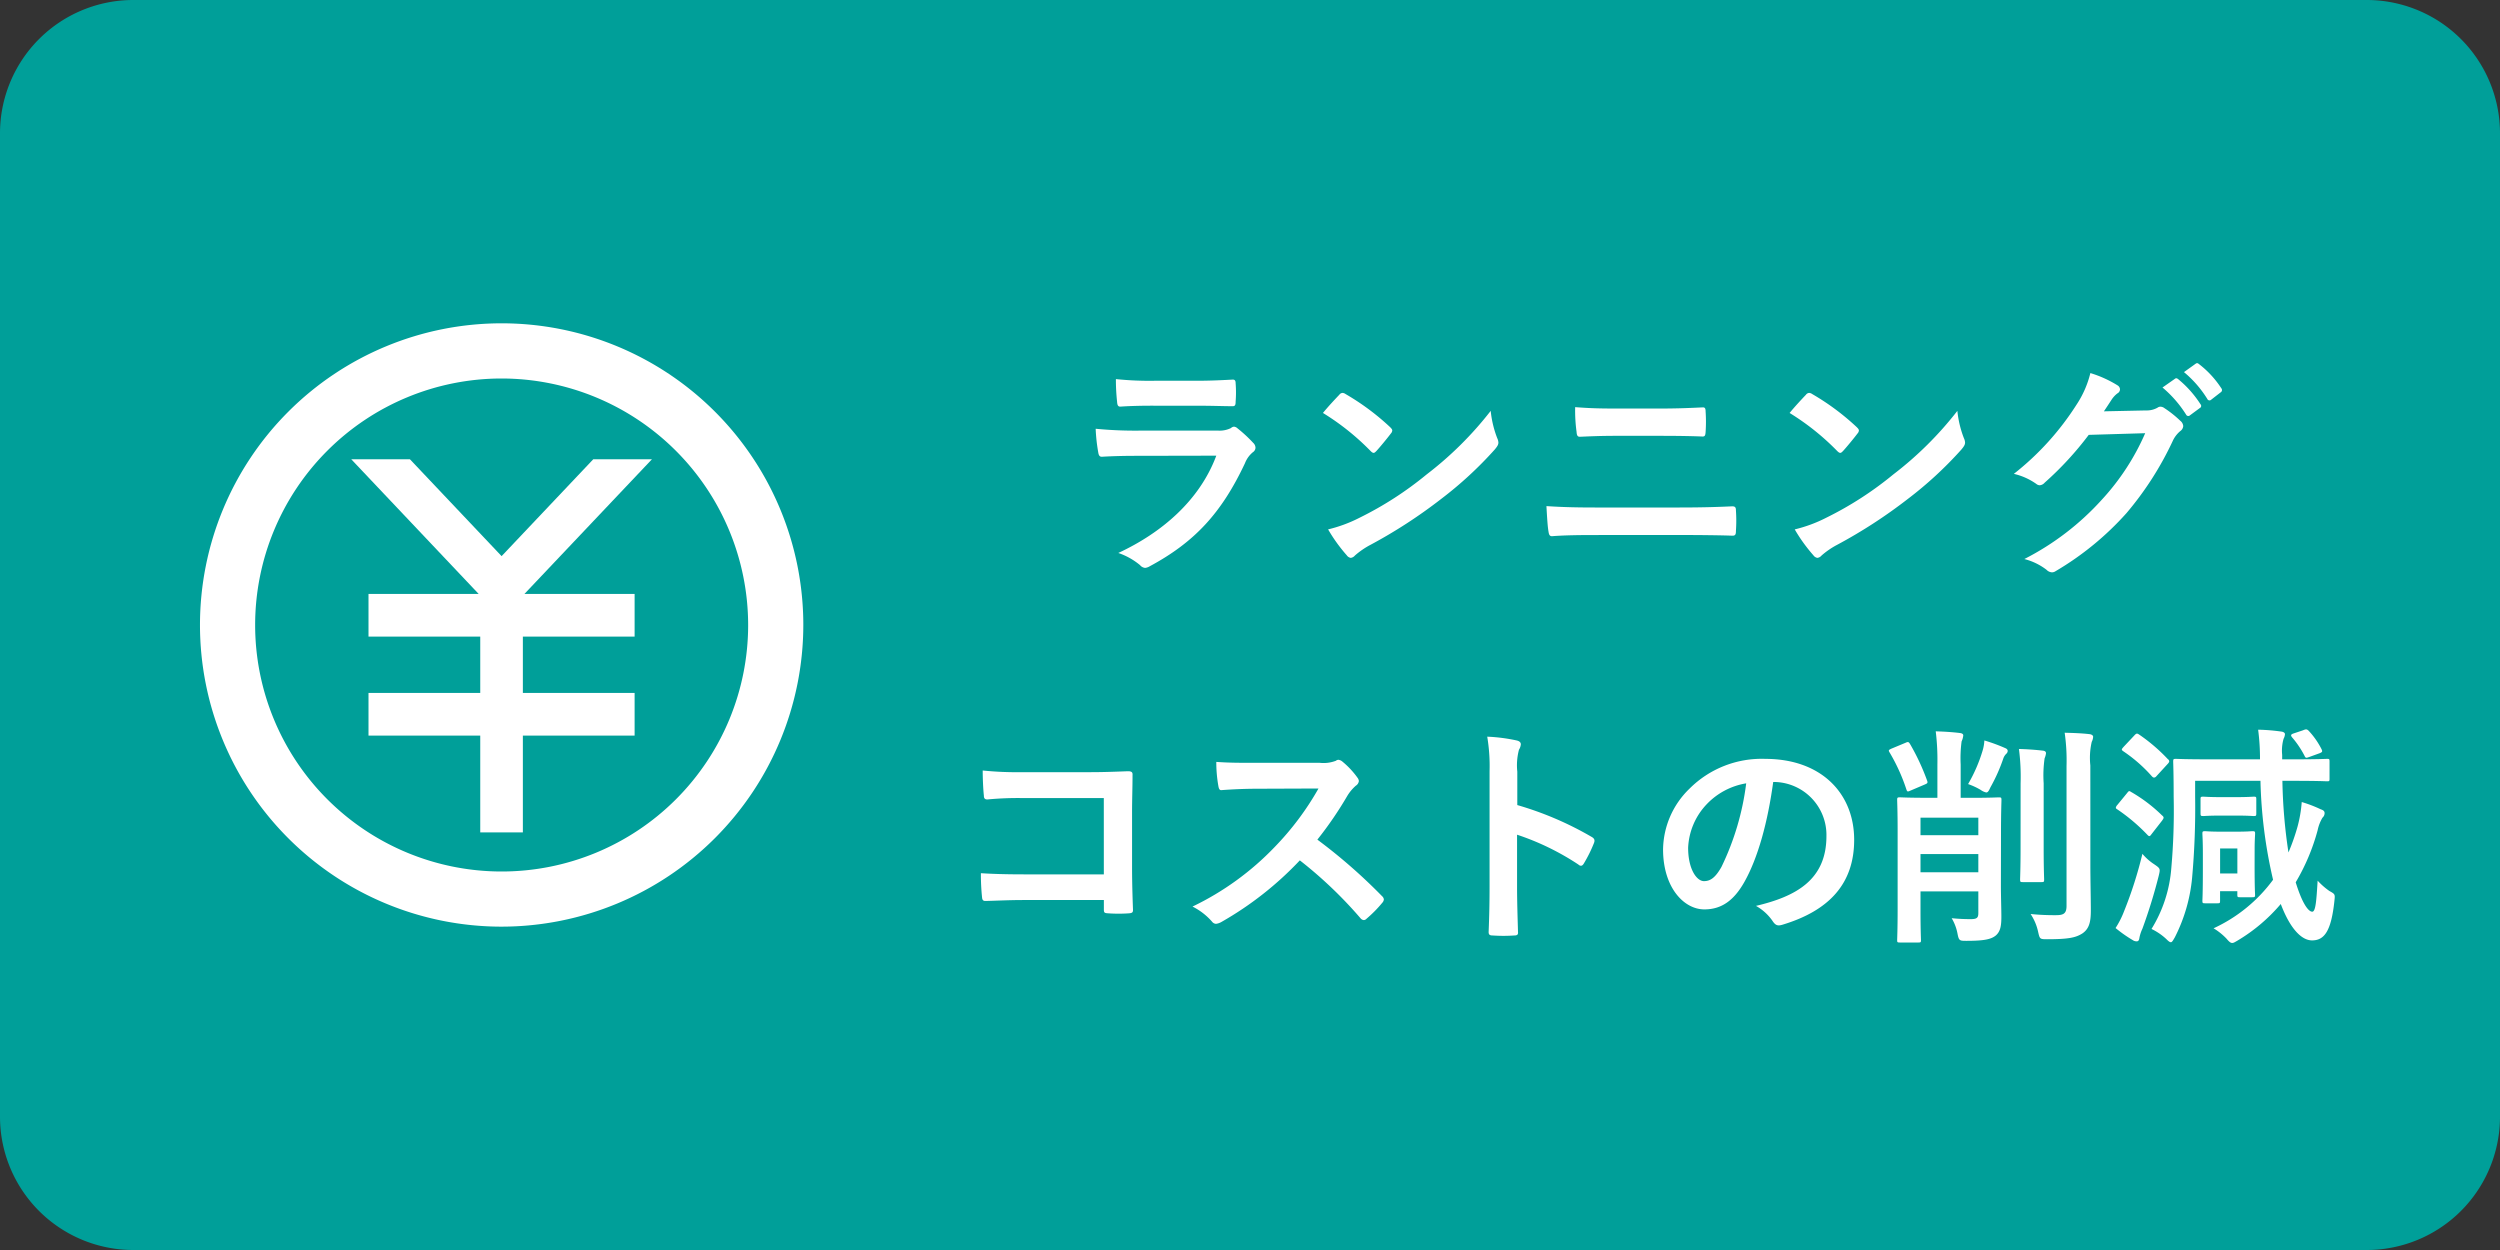
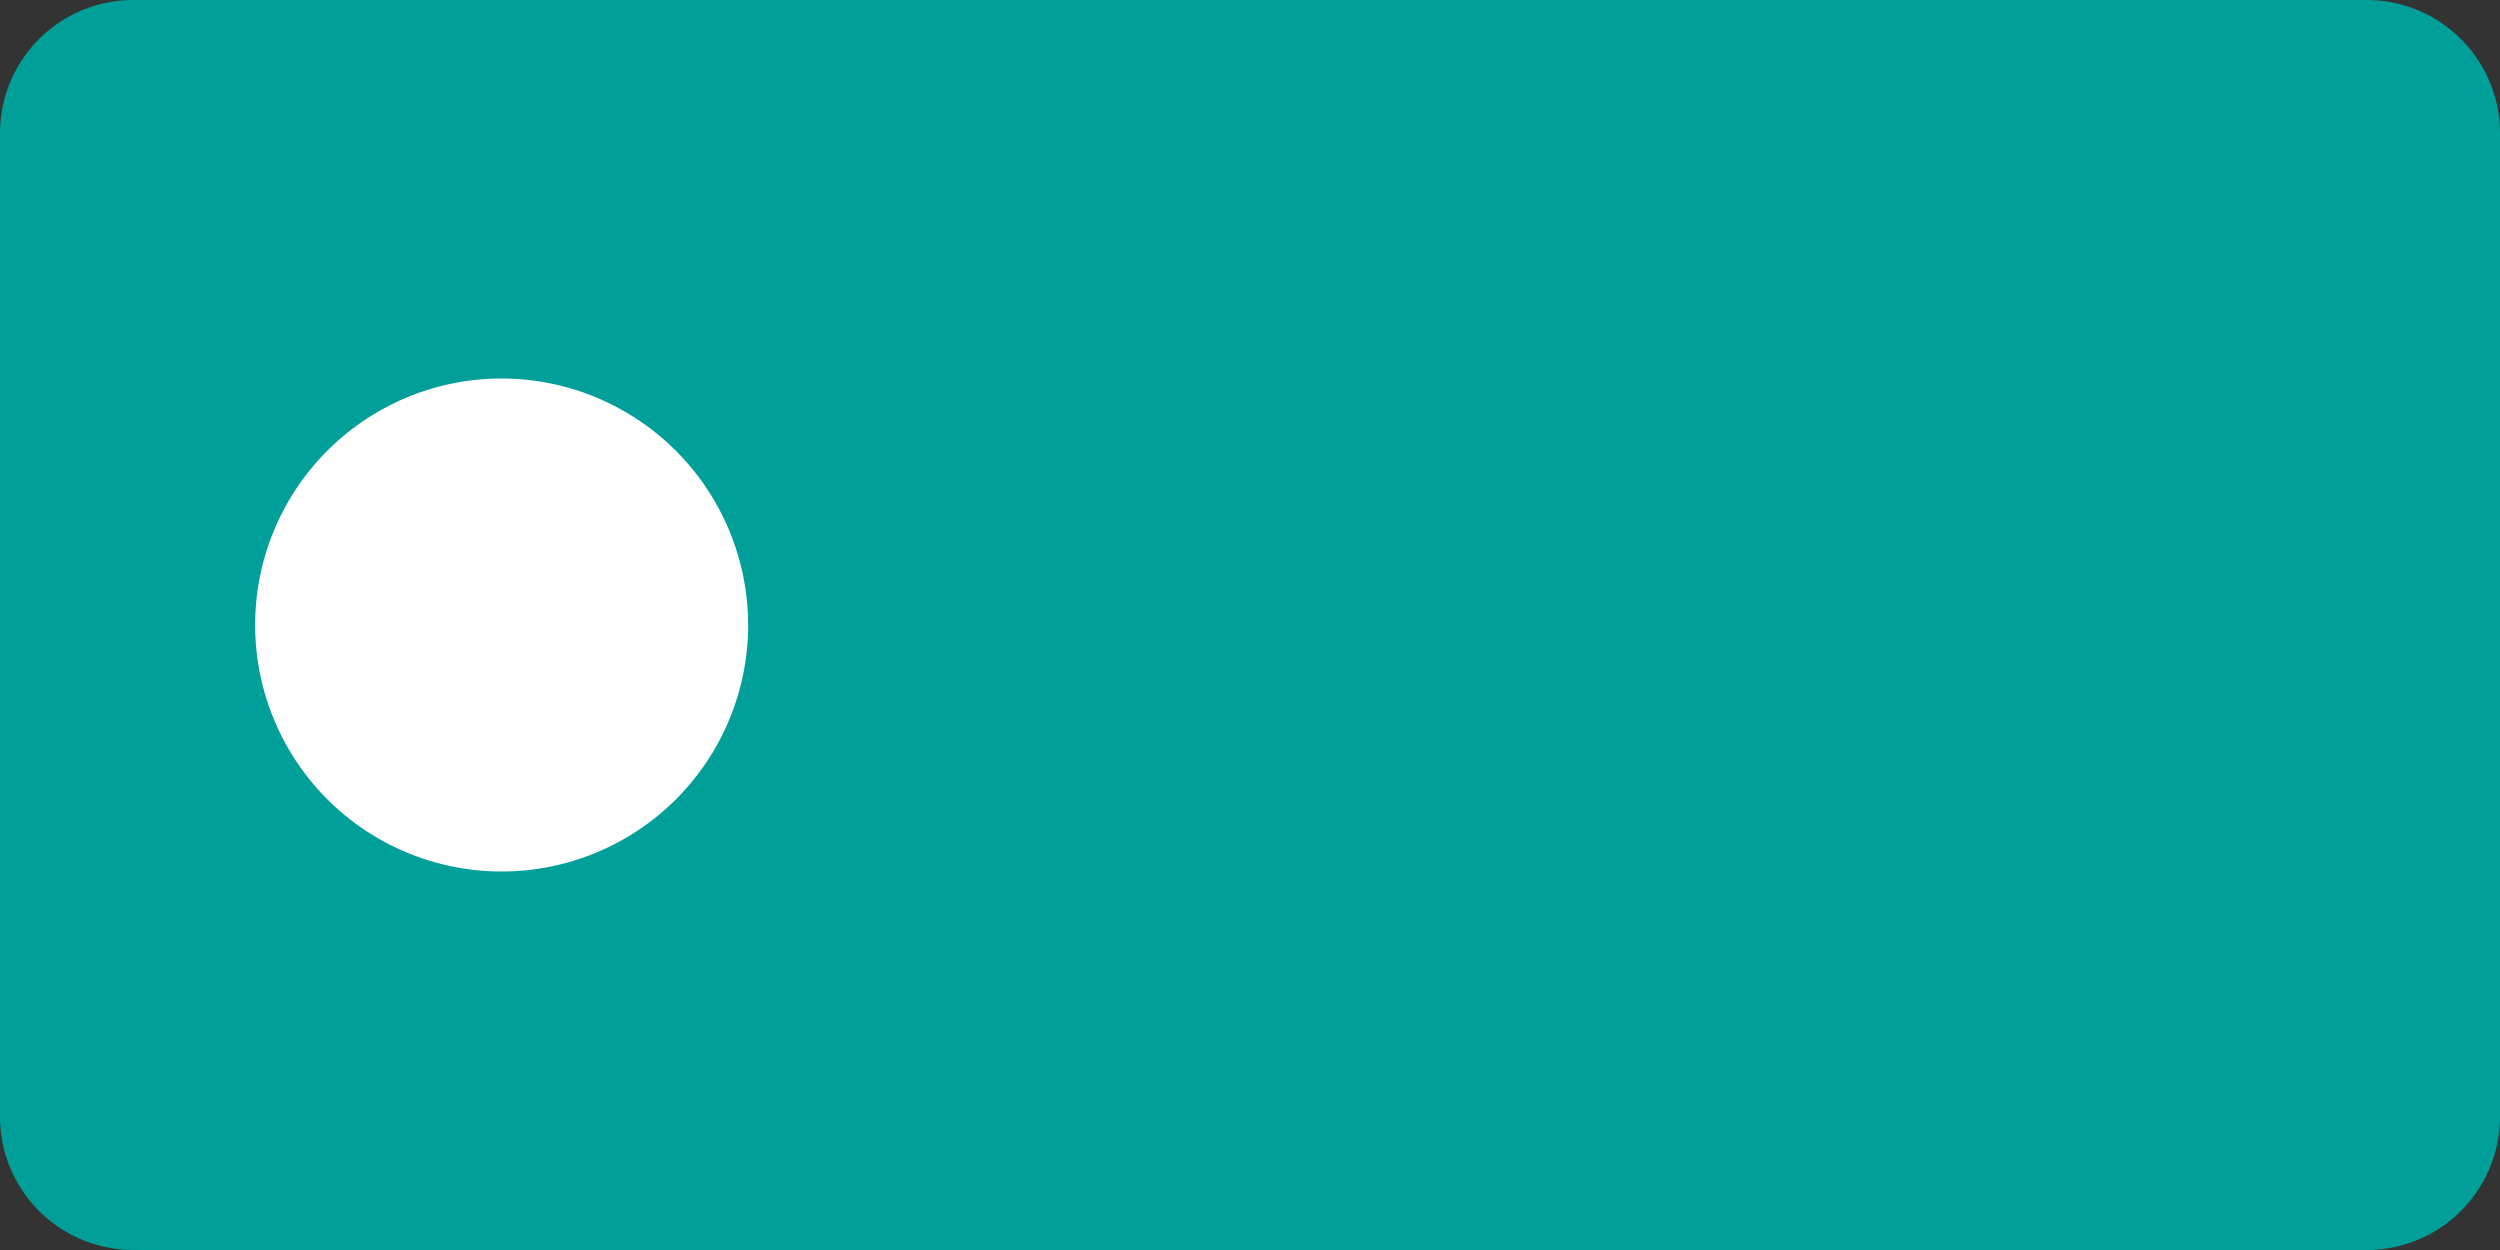
<svg xmlns="http://www.w3.org/2000/svg" width="300" height="150" viewBox="0 0 300 150">
  <rect x="0" y="0" width="300" height="150" fill="#333333" stroke="none" />
  <g id="グループ_293" data-name="グループ 293" transform="translate(-643 -2465)">
    <path id="パス_745" data-name="パス 745" d="M16,0H284a16,16,0,0,1,16,16V134a16,16,0,0,1-16,16H16A16,16,0,0,1,0,134V16A16,16,0,0,1,16,0Z" transform="translate(643 2465)" fill="#009f99" />
-     <path id="パス_746" data-name="パス 746" d="M-53.172-18.312c1.708,0,3.024.056,3.948.056.42.028.5-.084.5-.56a14.217,14.217,0,0,0,0-2.184c0-.308-.084-.448-.336-.448-1.092.056-2.576.14-4.4.14h-5.04a38.576,38.576,0,0,1-4.592-.2,24.4,24.4,0,0,0,.14,2.688c.028.448.112.616.392.616,1.176-.084,2.576-.112,3.836-.112Zm2.128,5.992c-2.016,5.4-6.58,9.268-11.76,11.676A8.208,8.208,0,0,1-60.2.812a.914.914,0,0,0,.616.336,1.345,1.345,0,0,0,.56-.2C-53.62-1.96-50.4-5.46-47.6-11.424a3.207,3.207,0,0,1,.952-1.316.675.675,0,0,0,.308-.532.825.825,0,0,0-.28-.588A16.526,16.526,0,0,0-48.5-15.6a.721.721,0,0,0-.42-.2.6.6,0,0,0-.364.168,3.08,3.08,0,0,1-1.484.308h-9.6a49.552,49.552,0,0,1-5.152-.224,21.226,21.226,0,0,0,.308,2.828c.056.364.168.532.42.532,1.4-.084,2.8-.112,4.2-.112Zm12.8-5.124a29.639,29.639,0,0,1,5.712,4.564c.14.14.252.224.364.224s.2-.084.336-.224c.392-.42,1.316-1.54,1.736-2.1a.6.6,0,0,0,.168-.364c0-.112-.084-.224-.252-.392a29.2,29.2,0,0,0-5.348-3.976.746.746,0,0,0-.364-.14.525.525,0,0,0-.392.224C-36.82-19.068-37.632-18.2-38.248-17.444Zm.616,13.972a19.4,19.4,0,0,0,2.24,3.108.726.726,0,0,0,.476.308.774.774,0,0,0,.5-.28,9.665,9.665,0,0,1,1.876-1.288A60.2,60.2,0,0,0-24.08-7.112a45.766,45.766,0,0,0,6.44-5.936c.308-.364.448-.588.448-.84a1.369,1.369,0,0,0-.14-.532,12.5,12.5,0,0,1-.784-3.276,42.066,42.066,0,0,1-7.672,7.616,41.5,41.5,0,0,1-8.064,5.208A16.868,16.868,0,0,1-37.632-3.472ZM2.408-14.7c1.792,0,3.584.028,4.9.084.28,0,.336-.14.364-.532a18.5,18.5,0,0,0,0-2.492c0-.336-.084-.476-.308-.476-1.2.056-2.884.14-5.04.14H-3.22c-1.68,0-3-.028-4.76-.168a18.872,18.872,0,0,0,.168,2.968c.028.42.112.588.392.588,1.288-.056,2.52-.112,4.284-.112ZM4.76-2.8c1.9,0,4.788.028,6.132.084.364,0,.42-.168.42-.588a17.682,17.682,0,0,0,0-2.436c0-.364-.084-.5-.448-.5-1.288.056-3.192.14-6.3.14H-5.628c-1.764,0-3.78-.028-5.8-.168.084,1.484.14,2.436.252,3.08.056.364.14.532.42.532,1.372-.112,3.22-.14,5.04-.14ZM17.752-17.444a29.639,29.639,0,0,1,5.712,4.564c.14.14.252.224.364.224s.2-.084.336-.224c.392-.42,1.316-1.54,1.736-2.1a.6.6,0,0,0,.168-.364c0-.112-.084-.224-.252-.392a29.2,29.2,0,0,0-5.348-3.976.746.746,0,0,0-.364-.14.525.525,0,0,0-.392.224C19.18-19.068,18.368-18.2,17.752-17.444Zm.616,13.972a19.4,19.4,0,0,0,2.24,3.108.726.726,0,0,0,.476.308.774.774,0,0,0,.5-.28,9.665,9.665,0,0,1,1.876-1.288A60.2,60.2,0,0,0,31.92-7.112a45.766,45.766,0,0,0,6.44-5.936c.308-.364.448-.588.448-.84a1.369,1.369,0,0,0-.14-.532,12.5,12.5,0,0,1-.784-3.276,42.066,42.066,0,0,1-7.672,7.616,41.5,41.5,0,0,1-8.064,5.208A16.868,16.868,0,0,1,18.368-3.472Zm37.1-14.168c.336-.5.616-.924.924-1.4a3.039,3.039,0,0,1,.7-.756.558.558,0,0,0,.308-.476.584.584,0,0,0-.28-.476,13.774,13.774,0,0,0-3.276-1.484,11.958,11.958,0,0,1-1.652,3.78,33.212,33.212,0,0,1-7.532,8.316,7.6,7.6,0,0,1,2.688,1.2.672.672,0,0,0,.42.168.87.87,0,0,0,.588-.308,39,39,0,0,0,5.292-5.74l6.776-.2a28.526,28.526,0,0,1-5.18,7.952A32.257,32.257,0,0,1,45.92.084a7.369,7.369,0,0,1,2.66,1.288.987.987,0,0,0,.644.308.757.757,0,0,0,.448-.14,35.564,35.564,0,0,0,8.512-6.972,38.593,38.593,0,0,0,5.544-8.652,3.372,3.372,0,0,1,.924-1.2.807.807,0,0,0,.336-.588.907.907,0,0,0-.364-.644,12.917,12.917,0,0,0-1.9-1.512.813.813,0,0,0-.448-.168.563.563,0,0,0-.364.112,2.6,2.6,0,0,1-1.4.336ZM62.5-20.5a13.893,13.893,0,0,1,2.828,3.248.293.293,0,0,0,.476.084l1.176-.868a.282.282,0,0,0,.084-.448,12.887,12.887,0,0,0-2.66-3c-.168-.14-.28-.168-.42-.056Zm2.576-1.848a13.246,13.246,0,0,1,2.8,3.22.287.287,0,0,0,.476.084l1.12-.868a.324.324,0,0,0,.084-.5,11.693,11.693,0,0,0-2.66-2.884c-.168-.14-.252-.168-.42-.056ZM-64.54,37.924h-9.6c-2.212,0-3.836-.056-5.152-.14a26.546,26.546,0,0,0,.14,2.912c.028.308.14.42.392.42,1.344-.028,2.828-.112,4.592-.112h9.632v1.12c0,.42.084.448.532.476a18.09,18.09,0,0,0,2.464,0c.392-.028.5-.112.5-.392-.028-.784-.112-3.024-.112-5.068V30.448c0-1.484.056-2.94.056-4.424.028-.364-.112-.476-.56-.476-1.484.056-2.968.112-4.424.112H-74.4a40.056,40.056,0,0,1-4.676-.2c0,.924.056,2.24.14,3,0,.336.112.476.42.476a38.535,38.535,0,0,1,4.2-.168h9.772ZM-46.312,24.54c-1.82,0-3.22,0-4.732-.112a16.313,16.313,0,0,0,.252,2.912c.056.308.14.5.364.476,1.512-.112,2.968-.168,4.424-.168l7.224-.028a34.345,34.345,0,0,1-5.264,7.028,34.011,34.011,0,0,1-9.856,7.14,7.671,7.671,0,0,1,2.352,1.82.626.626,0,0,0,.476.252,1.773,1.773,0,0,0,.644-.224,40.284,40.284,0,0,0,9.408-7.392,50.968,50.968,0,0,1,7.28,6.944.575.575,0,0,0,.392.224.484.484,0,0,0,.336-.168,15,15,0,0,0,1.876-1.9.693.693,0,0,0,.2-.42.637.637,0,0,0-.224-.392,65.835,65.835,0,0,0-7.756-6.776,44.186,44.186,0,0,0,3.584-5.236A5.128,5.128,0,0,1-34.3,27.284a.773.773,0,0,0,.364-.56.746.746,0,0,0-.14-.364A10.207,10.207,0,0,0-35.9,24.4a.925.925,0,0,0-.476-.224.466.466,0,0,0-.308.112,4.112,4.112,0,0,1-1.932.252ZM-14.924,25.6a7.292,7.292,0,0,1,.2-2.632,1.473,1.473,0,0,0,.224-.644c0-.224-.14-.392-.532-.476a20.667,20.667,0,0,0-3.5-.448,21.365,21.365,0,0,1,.28,4.144V39.324c0,1.792-.028,3.444-.112,5.516,0,.336.14.42.532.42a18.5,18.5,0,0,0,2.492,0c.392,0,.532-.084.5-.42-.056-2.016-.112-3.668-.112-5.488V33.164a31.011,31.011,0,0,1,7.364,3.584.429.429,0,0,0,.308.14c.14,0,.252-.112.364-.308a16.457,16.457,0,0,0,1.2-2.436c.14-.364,0-.56-.308-.728a39.5,39.5,0,0,0-8.9-3.808ZM15.9,26.836a6.36,6.36,0,0,1,6.272,6.5c0,5.292-3.724,7.252-8.456,8.372a5.939,5.939,0,0,1,1.96,1.764c.364.56.616.672,1.2.5,5.684-1.708,8.624-4.984,8.624-10.192,0-5.572-3.948-9.716-10.668-9.716a12.253,12.253,0,0,0-9.1,3.584,10.316,10.316,0,0,0-3.164,7.28c0,4.564,2.492,7.2,4.956,7.2,2.1,0,3.556-1.12,4.76-3.22,1.68-2.94,2.856-7.308,3.5-12.068ZM12.544,27A31.991,31.991,0,0,1,9.576,37.028c-.756,1.344-1.372,1.708-2.1,1.708-.868,0-1.9-1.428-1.9-4a8.063,8.063,0,0,1,2.184-5.18A8.433,8.433,0,0,1,12.544,27ZM43.12,32.968c0-2.492.056-3.78.056-3.948,0-.308-.028-.336-.308-.336-.2,0-1.008.056-3.388.056h-1.2v-4a15.246,15.246,0,0,1,.112-2.772,2.16,2.16,0,0,0,.2-.728c0-.14-.14-.252-.42-.28-.924-.112-1.82-.168-2.884-.2a28.351,28.351,0,0,1,.2,3.976v4H34.384c-2.38,0-3.22-.056-3.388-.056-.308,0-.336.028-.336.336,0,.168.056,1.288.056,3.724v9.38c0,2.436-.056,3.5-.056,3.7,0,.252.028.28.336.28h2.212c.28,0,.308-.028.308-.28,0-.168-.056-1.316-.056-3.612v-2.24H40.4v2.6c0,.56-.168.728-.9.728a22.067,22.067,0,0,1-2.3-.112,5.664,5.664,0,0,1,.7,1.848c.168.868.252.868,1.092.868,2.156,0,2.94-.2,3.472-.616.616-.5.7-1.26.7-2.3,0-.868-.056-2.436-.056-3.836Zm-9.66,4.7V35.488H40.4v2.184ZM40.4,31.12v2.1H33.46v-2.1Zm13.44-6.272a8.591,8.591,0,0,1,.168-2.828,1.435,1.435,0,0,0,.168-.616c0-.14-.168-.28-.448-.308-.98-.112-1.932-.14-2.968-.168a23.249,23.249,0,0,1,.224,3.976V41.7c0,.9-.336,1.12-1.232,1.12a28.022,28.022,0,0,1-3.08-.14,6.176,6.176,0,0,1,.9,2.128c.2.868.2.9,1.064.9,2.632,0,3.472-.2,4.256-.7.812-.56,1.008-1.372,1.008-2.744,0-1.4-.056-3.612-.056-5.572Zm-8.372,9.968c0,2.38-.056,3.528-.056,3.7,0,.308.028.336.308.336h2.268c.28,0,.308-.028.308-.336,0-.168-.056-1.316-.056-3.7V27a14.373,14.373,0,0,1,.112-3,2.225,2.225,0,0,0,.168-.616c0-.168-.112-.28-.392-.308-.98-.112-1.848-.168-2.856-.2a25.78,25.78,0,0,1,.2,4.144Zm-6.3-7.728a8.181,8.181,0,0,1,1.512.7,1.777,1.777,0,0,0,.672.308c.2,0,.308-.2.5-.616a20.6,20.6,0,0,0,1.568-3.528,1.435,1.435,0,0,1,.336-.5.484.484,0,0,0,.168-.336c0-.14-.084-.252-.28-.336a20.464,20.464,0,0,0-2.52-.924,5.086,5.086,0,0,1-.224,1.26A18.472,18.472,0,0,1,39.172,27.088Zm-9.184-4.256c-.364.168-.392.2-.224.476a22.283,22.283,0,0,1,1.988,4.368c.112.336.14.364.5.2l1.708-.728c.336-.14.392-.2.308-.448A26.889,26.889,0,0,0,32.2,22.272c-.168-.252-.224-.28-.532-.14ZM78.4,26.7c2.744,0,3.7.056,3.864.056.252,0,.28-.028.28-.308V24.4c0-.308-.028-.336-.28-.336-.168,0-1.12.056-3.864.056H76.86v-.532a5.191,5.191,0,0,1,.168-1.932,1.43,1.43,0,0,0,.168-.56c0-.14-.168-.28-.448-.308a22.657,22.657,0,0,0-2.772-.224A26.526,26.526,0,0,1,74.2,24.12H68.04c-2.772,0-3.752-.056-3.92-.056-.308,0-.336.028-.336.336,0,.168.056,1.428.056,4.2a78.027,78.027,0,0,1-.28,8.54,16.213,16.213,0,0,1-2.38,7.336,7.068,7.068,0,0,1,1.764,1.2c.252.252.42.392.56.392s.252-.2.476-.588a19.736,19.736,0,0,0,2.072-7.14,94.076,94.076,0,0,0,.364-9.744V26.7h7.84a57.925,57.925,0,0,0,1.512,11.872,18.428,18.428,0,0,1-7.14,5.824,7.38,7.38,0,0,1,1.568,1.26c.308.364.476.5.672.5.168,0,.336-.112.672-.308a20.593,20.593,0,0,0,5.152-4.368c1.2,3.164,2.6,4.368,3.752,4.368,1.456,0,2.3-1.064,2.688-4.76.084-.784.084-.784-.616-1.176a8.623,8.623,0,0,1-1.4-1.232c-.14,2.268-.224,3.724-.644,3.724-.448,0-1.176-.9-1.988-3.528a24.941,24.941,0,0,0,2.632-6.244A4.856,4.856,0,0,1,81.7,31.12a.734.734,0,0,0,.252-.532c0-.252-.14-.364-.476-.476a15.308,15.308,0,0,0-2.268-.868,15.7,15.7,0,0,1-.5,2.94,25.353,25.353,0,0,1-1.092,3.108,63.723,63.723,0,0,1-.728-8.6Zm-4.844,8.2c0-1.064.056-1.68.056-1.848,0-.28-.028-.308-.336-.308-.168,0-.56.056-1.876.056H69.5c-1.316,0-1.708-.056-1.876-.056-.308,0-.336.028-.336.308,0,.168.056.84.056,2.38v1.736c0,3.136-.056,3.752-.056,3.92,0,.28.028.308.336.308H69.1c.28,0,.308-.028.308-.308V39.94h2.072v.42c0,.28.028.308.308.308h1.484c.308,0,.336-.028.336-.308,0-.14-.056-.7-.056-3.64Zm-2.072-.084v3H69.412v-3ZM56.868,44.364A15.809,15.809,0,0,0,58.94,45.82a.781.781,0,0,0,.476.14c.2,0,.28-.168.308-.392a4.573,4.573,0,0,1,.364-1.12,63.831,63.831,0,0,0,1.96-6.356c.2-.84.2-.868-.532-1.372a6.446,6.446,0,0,1-1.428-1.26A48.612,48.612,0,0,1,57.9,42.32,10.779,10.779,0,0,1,56.868,44.364Zm.2-14.756a.666.666,0,0,0-.168.308c0,.084.056.14.2.224A22.024,22.024,0,0,1,60.7,33.192c.2.2.28.2.476-.084l1.288-1.652c.112-.168.168-.252.168-.336a.339.339,0,0,0-.168-.252,18.184,18.184,0,0,0-3.724-2.828c-.252-.168-.28-.14-.5.14Zm12.488-.952c-1.484,0-1.988-.056-2.156-.056-.308,0-.336.028-.336.308v1.68c0,.308.028.336.336.336.168,0,.672-.056,2.156-.056h1.736c1.484,0,1.988.056,2.156.056.28,0,.308-.028.308-.336v-1.68c0-.28-.028-.308-.308-.308-.168,0-.672.056-2.156.056ZM57.82,22.636c-.112.14-.2.224-.2.308s.084.14.2.224a17.842,17.842,0,0,1,3.416,3c.112.112.168.14.252.14.112,0,.2-.056.336-.224l1.26-1.372c.168-.168.224-.28.224-.364a.339.339,0,0,0-.168-.252,20.883,20.883,0,0,0-3.472-2.968c-.224-.14-.308-.14-.56.14Zm23.52.756c.364-.14.364-.224.252-.476a9.532,9.532,0,0,0-1.54-2.212c-.252-.252-.364-.2-.728-.056l-1.092.364c-.336.112-.364.224-.2.448a11.23,11.23,0,0,1,1.512,2.24c.14.308.224.252.56.14Z" transform="translate(840 2532)" fill="#fff" />
-     <path id="パス_727" data-name="パス 727" d="M2270.817,1770.46a36.2,36.2,0,1,1,36.2-36.2A36.239,36.239,0,0,1,2270.817,1770.46Zm0-65.778a29.58,29.58,0,1,0,29.58,29.581A29.614,29.614,0,0,0,2270.817,1704.682Z" transform="translate(-1567.619 805.738)" fill="#fff" />
+     <path id="パス_727" data-name="パス 727" d="M2270.817,1770.46A36.239,36.239,0,0,1,2270.817,1770.46Zm0-65.778a29.58,29.58,0,1,0,29.58,29.581A29.614,29.614,0,0,0,2270.817,1704.682Z" transform="translate(-1567.619 805.738)" fill="#fff" />
    <path id="パス_728" data-name="パス 728" d="M2296.656,1721.382h-7.041l-11,11.625-11-11.625h-7.041l15.292,16.163h-13.222v5.114h13.409v6.766h-13.409v5.114h13.409v11.622h5.114v-11.622h13.41v-5.114h-13.41v-6.766h13.41v-5.114h-13.223Z" transform="translate(-1575.423 798.73)" fill="#fff" />
  </g>
</svg>